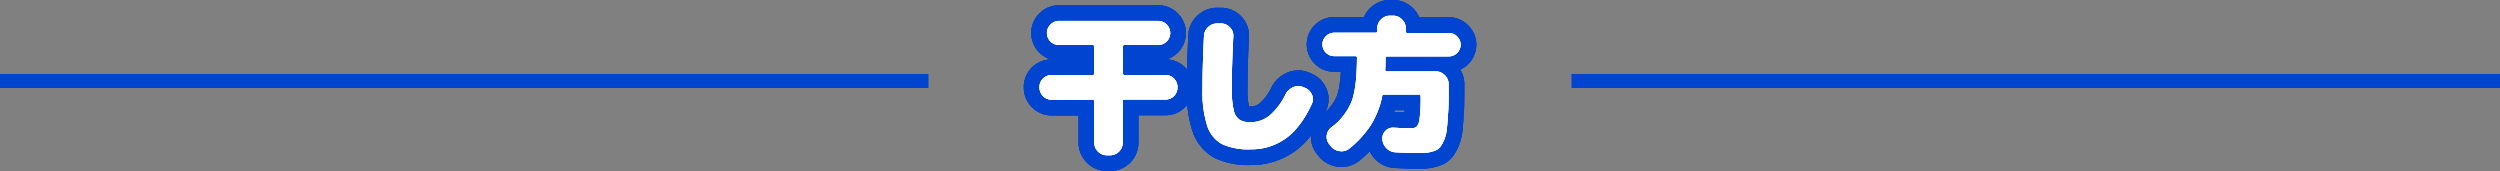
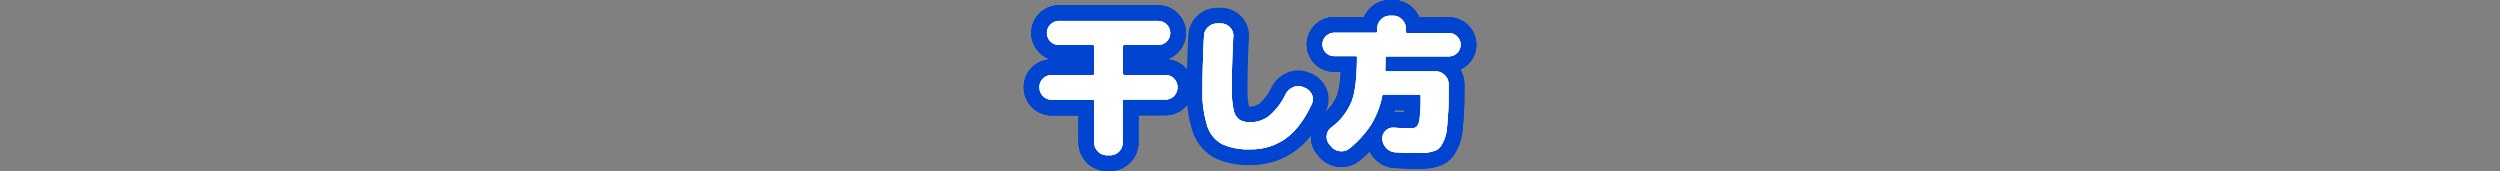
<svg xmlns="http://www.w3.org/2000/svg" viewBox="0 0 716.21 48.99">
  <rect x="0" y="0" width="716.21" height="48.99" fill="#808080" stroke="none" />
  <defs>
    <style>.cls-1{fill:#0044d0;}.cls-2,.cls-4{fill:none;stroke:#0044d0;}.cls-2{stroke-linecap:round;stroke-linejoin:round;stroke-width:9px;}.cls-3{fill:#fff;}.cls-4{stroke-miterlimit:10;stroke-width:4px;}</style>
  </defs>
  <g id="レイヤー_2" data-name="レイヤー 2">
    <g id="design">
      <path class="cls-1" d="M333.82,21.49a3.4,3.4,0,0,1,2.5,1,3.47,3.47,0,0,1,1,2.53,3.44,3.44,0,0,1-1,2.5,3.4,3.4,0,0,1-2.5,1H322.13a.42.42,0,0,0-.48.47V40.83A3.65,3.65,0,0,1,318,44.49h-.86a3.67,3.67,0,0,1-3.66-3.66V29.05a.42.42,0,0,0-.47-.47h-11.7a3.52,3.52,0,0,1-3.52-3.53,3.43,3.43,0,0,1,1-2.53,3.39,3.39,0,0,1,2.49-1H313a.42.42,0,0,0,.47-.48V13.36a.42.42,0,0,0-.47-.48h-9.63a3.43,3.43,0,0,1-3.44-3.43A3.28,3.28,0,0,1,301,7a3.29,3.29,0,0,1,2.43-1h28.38a3.47,3.47,0,0,1,3.44,3.45,3.43,3.43,0,0,1-3.44,3.43h-9.63a.42.42,0,0,0-.48.48V21a.42.42,0,0,0,.48.48Z" />
      <path class="cls-1" d="M373.76,25.14a3.63,3.63,0,0,1,2.05,1.91,3.12,3.12,0,0,1,0,2.73q-3.15,6.8-7.49,9.89a16.84,16.84,0,0,1-10.06,3.1,18,18,0,0,1-8.17-1.5,9.06,9.06,0,0,1-4.23-5.21,31.54,31.54,0,0,1-1.36-10.49q0-6.84.43-15.31a3.57,3.57,0,0,1,1.23-2.53,3.64,3.64,0,0,1,2.64-1l1.08,0a3.48,3.48,0,0,1,2.49,1.12,3.31,3.31,0,0,1,.95,2.58q-.44,8.25-.43,15.09a25.53,25.53,0,0,0,.53,6,4.53,4.53,0,0,0,1.66,2.77,5.78,5.78,0,0,0,3.18.73,8.62,8.62,0,0,0,5.4-1.87A18.4,18.4,0,0,0,368.3,27a4.4,4.4,0,0,1,2.15-2,3.46,3.46,0,0,1,2.8-.07Z" />
      <path class="cls-1" d="M415.07,9.45a3.28,3.28,0,0,1,2.37,1,3.2,3.2,0,0,1,1,2.35,3.36,3.36,0,0,1-3.35,3.35H397.4c-.32,0-.48.17-.48.52,0,.8,0,1.89-.08,3.26,0,.35.16.52.47.52h14a3.52,3.52,0,0,1,2.58,1.08A3.48,3.48,0,0,1,415,24.07v1.72c0,2.46,0,4.55-.12,6.25s-.21,3.24-.35,4.6a11.88,11.88,0,0,1-.73,3.27,10.6,10.6,0,0,1-1.1,2.06A3.3,3.3,0,0,1,411,43.2a10,10,0,0,1-2.19.52,28.19,28.19,0,0,1-2.89.12q-1.93,0-6.14-.21a3.79,3.79,0,0,1-2.58-1.18,3.94,3.94,0,0,1-1.17-2.6,3,3,0,0,1,.91-2.39,3,3,0,0,1,2.41-.88c1.74.11,3.36.17,4.85.17a2.33,2.33,0,0,0,1.72-.52,4.69,4.69,0,0,0,.8-2.43,46.05,46.05,0,0,0,.28-6.08v-.17a.41.41,0,0,0-.47-.47h-10a.51.51,0,0,0-.56.47,24.89,24.89,0,0,1-3.18,8.17,29.51,29.51,0,0,1-6.11,6.75,3.62,3.62,0,0,1-2.75.84A3.86,3.86,0,0,1,381.36,42l-.47-.61a3.21,3.21,0,0,1-.8-2.53,3.3,3.3,0,0,1,1.27-2.32A17.43,17.43,0,0,0,387.25,29c1-2.68,1.48-6.83,1.5-12.45a.41.41,0,0,0-.47-.47h-6.06a3.38,3.38,0,0,1-3.36-3.35,3.17,3.17,0,0,1,1-2.35,3.28,3.28,0,0,1,2.37-1h11.87a.42.42,0,0,0,.47-.48V8.16a3.52,3.52,0,0,1,1.07-2.58,3.52,3.52,0,0,1,2.58-1.08h.86a3.49,3.49,0,0,1,2.58,1.08,3.49,3.49,0,0,1,1.08,2.58V9a.42.42,0,0,0,.47.48Z" />
      <path class="cls-2" d="M333.82,21.49a3.4,3.4,0,0,1,2.5,1,3.47,3.47,0,0,1,1,2.53,3.44,3.44,0,0,1-1,2.5,3.4,3.4,0,0,1-2.5,1H322.13a.42.42,0,0,0-.48.47V40.83A3.65,3.65,0,0,1,318,44.49h-.86a3.67,3.67,0,0,1-3.66-3.66V29.05a.42.42,0,0,0-.47-.47h-11.7a3.52,3.52,0,0,1-3.52-3.53,3.43,3.43,0,0,1,1-2.53,3.39,3.39,0,0,1,2.49-1H313a.42.42,0,0,0,.47-.48V13.36a.42.42,0,0,0-.47-.48h-9.63a3.43,3.43,0,0,1-3.44-3.43A3.28,3.28,0,0,1,301,7a3.29,3.29,0,0,1,2.43-1h28.38a3.47,3.47,0,0,1,3.44,3.45,3.43,3.43,0,0,1-3.44,3.43h-9.63a.42.42,0,0,0-.48.48V21a.42.42,0,0,0,.48.48Z" />
      <path class="cls-2" d="M373.76,25.14a3.63,3.63,0,0,1,2.05,1.91,3.12,3.12,0,0,1,0,2.73q-3.15,6.8-7.49,9.89a16.84,16.84,0,0,1-10.06,3.1,18,18,0,0,1-8.17-1.5,9.06,9.06,0,0,1-4.23-5.21,31.54,31.54,0,0,1-1.36-10.49q0-6.84.43-15.31a3.57,3.57,0,0,1,1.23-2.53,3.64,3.64,0,0,1,2.64-1l1.08,0a3.48,3.48,0,0,1,2.49,1.12,3.31,3.31,0,0,1,.95,2.58q-.44,8.25-.43,15.09a25.53,25.53,0,0,0,.53,6,4.53,4.53,0,0,0,1.66,2.77,5.78,5.78,0,0,0,3.18.73,8.62,8.62,0,0,0,5.4-1.87A18.4,18.4,0,0,0,368.3,27a4.4,4.4,0,0,1,2.15-2,3.46,3.46,0,0,1,2.8-.07Z" />
      <path class="cls-2" d="M415.07,9.45a3.28,3.28,0,0,1,2.37,1,3.2,3.2,0,0,1,1,2.35,3.36,3.36,0,0,1-3.35,3.35H397.4c-.32,0-.48.17-.48.52,0,.8,0,1.89-.08,3.26,0,.35.16.52.47.52h14a3.52,3.52,0,0,1,2.58,1.08A3.48,3.48,0,0,1,415,24.07v1.72c0,2.46,0,4.55-.12,6.25s-.21,3.24-.35,4.6a11.88,11.88,0,0,1-.73,3.27,10.6,10.6,0,0,1-1.1,2.06A3.3,3.3,0,0,1,411,43.2a10,10,0,0,1-2.19.52,28.19,28.19,0,0,1-2.89.12q-1.93,0-6.14-.21a3.79,3.79,0,0,1-2.58-1.18,3.94,3.94,0,0,1-1.17-2.6,3,3,0,0,1,.91-2.39,3,3,0,0,1,2.41-.88c1.74.11,3.36.17,4.85.17a2.33,2.33,0,0,0,1.72-.52,4.69,4.69,0,0,0,.8-2.43,46.05,46.05,0,0,0,.28-6.08v-.17a.41.41,0,0,0-.47-.47h-10a.51.51,0,0,0-.56.47,24.89,24.89,0,0,1-3.18,8.17,29.51,29.51,0,0,1-6.11,6.75,3.62,3.62,0,0,1-2.75.84A3.86,3.86,0,0,1,381.36,42l-.47-.61a3.21,3.21,0,0,1-.8-2.53,3.3,3.3,0,0,1,1.27-2.32A17.43,17.43,0,0,0,387.25,29c1-2.68,1.48-6.83,1.5-12.45a.41.41,0,0,0-.47-.47h-6.06a3.38,3.38,0,0,1-3.36-3.35,3.17,3.17,0,0,1,1-2.35,3.28,3.28,0,0,1,2.37-1h11.87a.42.42,0,0,0,.47-.48V8.16a3.52,3.52,0,0,1,1.07-2.58,3.52,3.52,0,0,1,2.58-1.08h.86a3.49,3.49,0,0,1,2.58,1.08,3.49,3.49,0,0,1,1.08,2.58V9a.42.42,0,0,0,.47.48Z" />
      <path class="cls-2" d="M333.82,21.49a3.4,3.4,0,0,1,2.5,1,3.47,3.47,0,0,1,1,2.53,3.44,3.44,0,0,1-1,2.5,3.4,3.4,0,0,1-2.5,1H322.13a.42.42,0,0,0-.48.47V40.83A3.65,3.65,0,0,1,318,44.49h-.86a3.67,3.67,0,0,1-3.66-3.66V29.05a.42.42,0,0,0-.47-.47h-11.7a3.52,3.52,0,0,1-3.52-3.53,3.43,3.43,0,0,1,1-2.53,3.39,3.39,0,0,1,2.49-1H313a.42.42,0,0,0,.47-.48V13.36a.42.42,0,0,0-.47-.48h-9.63a3.43,3.43,0,0,1-3.44-3.43A3.28,3.28,0,0,1,301,7a3.29,3.29,0,0,1,2.43-1h28.38a3.47,3.47,0,0,1,3.44,3.45,3.43,3.43,0,0,1-3.44,3.43h-9.63a.42.42,0,0,0-.48.48V21a.42.42,0,0,0,.48.48Z" />
-       <path class="cls-2" d="M373.76,25.14a3.63,3.63,0,0,1,2.05,1.91,3.12,3.12,0,0,1,0,2.73q-3.15,6.8-7.49,9.89a16.84,16.84,0,0,1-10.06,3.1,18,18,0,0,1-8.17-1.5,9.06,9.06,0,0,1-4.23-5.21,31.54,31.54,0,0,1-1.36-10.49q0-6.84.43-15.31a3.57,3.57,0,0,1,1.23-2.53,3.64,3.64,0,0,1,2.64-1l1.08,0a3.48,3.48,0,0,1,2.49,1.12,3.31,3.31,0,0,1,.95,2.58q-.44,8.25-.43,15.09a25.53,25.53,0,0,0,.53,6,4.53,4.53,0,0,0,1.66,2.77,5.78,5.78,0,0,0,3.18.73,8.62,8.62,0,0,0,5.4-1.87A18.4,18.4,0,0,0,368.3,27a4.4,4.4,0,0,1,2.15-2,3.46,3.46,0,0,1,2.8-.07Z" />
      <path class="cls-2" d="M415.07,9.45a3.28,3.28,0,0,1,2.37,1,3.2,3.2,0,0,1,1,2.35,3.36,3.36,0,0,1-3.35,3.35H397.4c-.32,0-.48.17-.48.52,0,.8,0,1.89-.08,3.26,0,.35.16.52.47.52h14a3.52,3.52,0,0,1,2.58,1.08A3.48,3.48,0,0,1,415,24.07v1.72c0,2.46,0,4.55-.12,6.25s-.21,3.24-.35,4.6a11.88,11.88,0,0,1-.73,3.27,10.6,10.6,0,0,1-1.1,2.06A3.3,3.3,0,0,1,411,43.2a10,10,0,0,1-2.19.52,28.19,28.19,0,0,1-2.89.12q-1.93,0-6.14-.21a3.79,3.79,0,0,1-2.58-1.18,3.94,3.94,0,0,1-1.17-2.6,3,3,0,0,1,.91-2.39,3,3,0,0,1,2.41-.88c1.74.11,3.36.17,4.85.17a2.33,2.33,0,0,0,1.72-.52,4.69,4.69,0,0,0,.8-2.43,46.05,46.05,0,0,0,.28-6.08v-.17a.41.41,0,0,0-.47-.47h-10a.51.51,0,0,0-.56.47,24.89,24.89,0,0,1-3.18,8.17,29.51,29.51,0,0,1-6.11,6.75,3.62,3.62,0,0,1-2.75.84A3.86,3.86,0,0,1,381.36,42l-.47-.61a3.21,3.21,0,0,1-.8-2.53,3.3,3.3,0,0,1,1.27-2.32A17.43,17.43,0,0,0,387.25,29c1-2.68,1.48-6.83,1.5-12.45a.41.41,0,0,0-.47-.47h-6.06a3.38,3.38,0,0,1-3.36-3.35,3.17,3.17,0,0,1,1-2.35,3.28,3.28,0,0,1,2.37-1h11.87a.42.42,0,0,0,.47-.48V8.16a3.52,3.52,0,0,1,1.07-2.58,3.52,3.52,0,0,1,2.58-1.08h.86a3.49,3.49,0,0,1,2.58,1.08,3.49,3.49,0,0,1,1.08,2.58V9a.42.42,0,0,0,.47.48Z" />
      <path class="cls-2" d="M333.82,21.49a3.4,3.4,0,0,1,2.5,1,3.47,3.47,0,0,1,1,2.53,3.44,3.44,0,0,1-1,2.5,3.4,3.4,0,0,1-2.5,1H322.13a.42.42,0,0,0-.48.47V40.83A3.65,3.65,0,0,1,318,44.49h-.86a3.67,3.67,0,0,1-3.66-3.66V29.05a.42.42,0,0,0-.47-.47h-11.7a3.52,3.52,0,0,1-3.52-3.53,3.43,3.43,0,0,1,1-2.53,3.39,3.39,0,0,1,2.49-1H313a.42.42,0,0,0,.47-.48V13.36a.42.42,0,0,0-.47-.48h-9.63a3.43,3.43,0,0,1-3.44-3.43A3.28,3.28,0,0,1,301,7a3.29,3.29,0,0,1,2.43-1h28.38a3.47,3.47,0,0,1,3.44,3.45,3.43,3.43,0,0,1-3.44,3.43h-9.63a.42.42,0,0,0-.48.48V21a.42.42,0,0,0,.48.48Z" />
-       <path class="cls-2" d="M373.76,25.14a3.63,3.63,0,0,1,2.05,1.91,3.12,3.12,0,0,1,0,2.73q-3.15,6.8-7.49,9.89a16.84,16.84,0,0,1-10.06,3.1,18,18,0,0,1-8.17-1.5,9.06,9.06,0,0,1-4.23-5.21,31.54,31.54,0,0,1-1.36-10.49q0-6.84.43-15.31a3.57,3.57,0,0,1,1.23-2.53,3.64,3.64,0,0,1,2.64-1l1.08,0a3.48,3.48,0,0,1,2.49,1.12,3.31,3.31,0,0,1,.95,2.58q-.44,8.25-.43,15.09a25.53,25.53,0,0,0,.53,6,4.53,4.53,0,0,0,1.66,2.77,5.78,5.78,0,0,0,3.18.73,8.62,8.62,0,0,0,5.4-1.87A18.4,18.4,0,0,0,368.3,27a4.4,4.4,0,0,1,2.15-2,3.46,3.46,0,0,1,2.8-.07Z" />
      <path class="cls-2" d="M415.07,9.45a3.28,3.28,0,0,1,2.37,1,3.2,3.2,0,0,1,1,2.35,3.36,3.36,0,0,1-3.35,3.35H397.4c-.32,0-.48.17-.48.52,0,.8,0,1.89-.08,3.26,0,.35.16.52.47.52h14a3.52,3.52,0,0,1,2.58,1.08A3.48,3.48,0,0,1,415,24.07v1.72c0,2.46,0,4.55-.12,6.25s-.21,3.24-.35,4.6a11.88,11.88,0,0,1-.73,3.27,10.6,10.6,0,0,1-1.1,2.06A3.3,3.3,0,0,1,411,43.2a10,10,0,0,1-2.19.52,28.19,28.19,0,0,1-2.89.12q-1.93,0-6.14-.21a3.79,3.79,0,0,1-2.58-1.18,3.94,3.94,0,0,1-1.17-2.6,3,3,0,0,1,.91-2.39,3,3,0,0,1,2.41-.88c1.74.11,3.36.17,4.85.17a2.33,2.33,0,0,0,1.72-.52,4.69,4.69,0,0,0,.8-2.43,46.05,46.05,0,0,0,.28-6.08v-.17a.41.41,0,0,0-.47-.47h-10a.51.51,0,0,0-.56.47,24.89,24.89,0,0,1-3.18,8.17,29.51,29.51,0,0,1-6.11,6.75,3.62,3.62,0,0,1-2.75.84A3.86,3.86,0,0,1,381.36,42l-.47-.61a3.21,3.21,0,0,1-.8-2.53,3.3,3.3,0,0,1,1.27-2.32A17.43,17.43,0,0,0,387.25,29c1-2.68,1.48-6.83,1.5-12.45a.41.41,0,0,0-.47-.47h-6.06a3.38,3.38,0,0,1-3.36-3.35,3.17,3.17,0,0,1,1-2.35,3.28,3.28,0,0,1,2.37-1h11.87a.42.42,0,0,0,.47-.48V8.16a3.52,3.52,0,0,1,1.07-2.58,3.52,3.52,0,0,1,2.58-1.08h.86a3.49,3.49,0,0,1,2.58,1.08,3.49,3.49,0,0,1,1.08,2.58V9a.42.42,0,0,0,.47.48Z" />
      <path class="cls-3" d="M333.82,21.49a3.4,3.4,0,0,1,2.5,1,3.47,3.47,0,0,1,1,2.53,3.44,3.44,0,0,1-1,2.5,3.4,3.4,0,0,1-2.5,1H322.13a.42.42,0,0,0-.48.47V40.83A3.65,3.65,0,0,1,318,44.49h-.86a3.67,3.67,0,0,1-3.66-3.66V29.05a.42.42,0,0,0-.47-.47h-11.7a3.52,3.52,0,0,1-3.52-3.53,3.43,3.43,0,0,1,1-2.53,3.39,3.39,0,0,1,2.49-1H313a.42.42,0,0,0,.47-.48V13.36a.42.42,0,0,0-.47-.48h-9.63a3.43,3.43,0,0,1-3.44-3.43A3.28,3.28,0,0,1,301,7a3.29,3.29,0,0,1,2.43-1h28.38a3.47,3.47,0,0,1,3.44,3.45,3.43,3.43,0,0,1-3.44,3.43h-9.63a.42.42,0,0,0-.48.48V21a.42.42,0,0,0,.48.48Z" />
      <path class="cls-3" d="M373.76,25.14a3.63,3.63,0,0,1,2.05,1.91,3.12,3.12,0,0,1,0,2.73q-3.15,6.8-7.49,9.89a16.84,16.84,0,0,1-10.06,3.1,18,18,0,0,1-8.17-1.5,9.06,9.06,0,0,1-4.23-5.21,31.54,31.54,0,0,1-1.36-10.49q0-6.84.43-15.31a3.57,3.57,0,0,1,1.23-2.53,3.64,3.64,0,0,1,2.64-1l1.08,0a3.48,3.48,0,0,1,2.49,1.12,3.31,3.31,0,0,1,.95,2.58q-.44,8.25-.43,15.09a25.53,25.53,0,0,0,.53,6,4.53,4.53,0,0,0,1.66,2.77,5.78,5.78,0,0,0,3.18.73,8.62,8.62,0,0,0,5.4-1.87A18.4,18.4,0,0,0,368.3,27a4.4,4.4,0,0,1,2.15-2,3.46,3.46,0,0,1,2.8-.07Z" />
      <path class="cls-3" d="M415.07,9.45a3.28,3.28,0,0,1,2.37,1,3.2,3.2,0,0,1,1,2.35,3.36,3.36,0,0,1-3.35,3.35H397.4c-.32,0-.48.17-.48.52,0,.8,0,1.89-.08,3.26,0,.35.16.52.47.52h14a3.52,3.52,0,0,1,2.58,1.08A3.48,3.48,0,0,1,415,24.07v1.72c0,2.46,0,4.55-.12,6.25s-.21,3.24-.35,4.6a11.88,11.88,0,0,1-.73,3.27,10.6,10.6,0,0,1-1.1,2.06A3.3,3.3,0,0,1,411,43.2a10,10,0,0,1-2.19.52,28.19,28.19,0,0,1-2.89.12q-1.93,0-6.14-.21a3.79,3.79,0,0,1-2.58-1.18,3.94,3.94,0,0,1-1.17-2.6,3,3,0,0,1,.91-2.39,3,3,0,0,1,2.41-.88c1.74.11,3.36.17,4.85.17a2.33,2.33,0,0,0,1.72-.52,4.69,4.69,0,0,0,.8-2.43,46.05,46.05,0,0,0,.28-6.08v-.17a.41.41,0,0,0-.47-.47h-10a.51.51,0,0,0-.56.47,24.89,24.89,0,0,1-3.18,8.17,29.51,29.51,0,0,1-6.11,6.75,3.62,3.62,0,0,1-2.75.84A3.86,3.86,0,0,1,381.36,42l-.47-.61a3.21,3.21,0,0,1-.8-2.53,3.3,3.3,0,0,1,1.27-2.32A17.43,17.43,0,0,0,387.25,29c1-2.68,1.48-6.83,1.5-12.45a.41.41,0,0,0-.47-.47h-6.06a3.38,3.38,0,0,1-3.36-3.35,3.17,3.17,0,0,1,1-2.35,3.28,3.28,0,0,1,2.37-1h11.87a.42.42,0,0,0,.47-.48V8.16a3.52,3.52,0,0,1,1.07-2.58,3.52,3.52,0,0,1,2.58-1.08h.86a3.49,3.49,0,0,1,2.58,1.08,3.49,3.49,0,0,1,1.08,2.58V9a.42.42,0,0,0,.47.48Z" />
      <path class="cls-3" d="M333.82,21.49a3.4,3.4,0,0,1,2.5,1,3.47,3.47,0,0,1,1,2.53,3.44,3.44,0,0,1-1,2.5,3.4,3.4,0,0,1-2.5,1H322.13a.42.42,0,0,0-.48.47V40.83A3.65,3.65,0,0,1,318,44.49h-.86a3.67,3.67,0,0,1-3.66-3.66V29.05a.42.42,0,0,0-.47-.47h-11.7a3.52,3.52,0,0,1-3.52-3.53,3.43,3.43,0,0,1,1-2.53,3.39,3.39,0,0,1,2.49-1H313a.42.42,0,0,0,.47-.48V13.36a.42.42,0,0,0-.47-.48h-9.63a3.43,3.43,0,0,1-3.44-3.43A3.28,3.28,0,0,1,301,7a3.29,3.29,0,0,1,2.43-1h28.38a3.47,3.47,0,0,1,3.44,3.45,3.43,3.43,0,0,1-3.44,3.43h-9.63a.42.42,0,0,0-.48.48V21a.42.42,0,0,0,.48.48Z" />
      <path class="cls-3" d="M373.76,25.14a3.63,3.63,0,0,1,2.05,1.91,3.12,3.12,0,0,1,0,2.73q-3.15,6.8-7.49,9.89a16.84,16.84,0,0,1-10.06,3.1,18,18,0,0,1-8.17-1.5,9.06,9.06,0,0,1-4.23-5.21,31.54,31.54,0,0,1-1.36-10.49q0-6.84.43-15.31a3.57,3.57,0,0,1,1.23-2.53,3.64,3.64,0,0,1,2.64-1l1.08,0a3.48,3.48,0,0,1,2.49,1.12,3.31,3.31,0,0,1,.95,2.58q-.44,8.25-.43,15.09a25.53,25.53,0,0,0,.53,6,4.53,4.53,0,0,0,1.66,2.77,5.78,5.78,0,0,0,3.18.73,8.62,8.62,0,0,0,5.4-1.87A18.4,18.4,0,0,0,368.3,27a4.4,4.4,0,0,1,2.15-2,3.46,3.46,0,0,1,2.8-.07Z" />
      <path class="cls-3" d="M415.07,9.45a3.28,3.28,0,0,1,2.37,1,3.2,3.2,0,0,1,1,2.35,3.36,3.36,0,0,1-3.35,3.35H397.4c-.32,0-.48.17-.48.52,0,.8,0,1.89-.08,3.26,0,.35.16.52.47.52h14a3.52,3.52,0,0,1,2.58,1.08A3.48,3.48,0,0,1,415,24.07v1.72c0,2.46,0,4.55-.12,6.25s-.21,3.24-.35,4.6a11.88,11.88,0,0,1-.73,3.27,10.6,10.6,0,0,1-1.1,2.06A3.3,3.3,0,0,1,411,43.2a10,10,0,0,1-2.19.52,28.19,28.19,0,0,1-2.89.12q-1.93,0-6.14-.21a3.79,3.79,0,0,1-2.58-1.18,3.94,3.94,0,0,1-1.17-2.6,3,3,0,0,1,.91-2.39,3,3,0,0,1,2.41-.88c1.74.11,3.36.17,4.85.17a2.33,2.33,0,0,0,1.72-.52,4.69,4.69,0,0,0,.8-2.43,46.05,46.05,0,0,0,.28-6.08v-.17a.41.41,0,0,0-.47-.47h-10a.51.51,0,0,0-.56.47,24.89,24.89,0,0,1-3.18,8.17,29.51,29.51,0,0,1-6.11,6.75,3.62,3.62,0,0,1-2.75.84A3.86,3.86,0,0,1,381.36,42l-.47-.61a3.21,3.21,0,0,1-.8-2.53,3.3,3.3,0,0,1,1.27-2.32A17.43,17.43,0,0,0,387.25,29c1-2.68,1.48-6.83,1.5-12.45a.41.41,0,0,0-.47-.47h-6.06a3.38,3.38,0,0,1-3.36-3.35,3.17,3.17,0,0,1,1-2.35,3.28,3.28,0,0,1,2.37-1h11.87a.42.42,0,0,0,.47-.48V8.16a3.52,3.52,0,0,1,1.07-2.58,3.52,3.52,0,0,1,2.58-1.08h.86a3.49,3.49,0,0,1,2.58,1.08,3.49,3.49,0,0,1,1.08,2.58V9a.42.42,0,0,0,.47.48Z" />
      <path class="cls-3" d="M333.82,21.49a3.4,3.4,0,0,1,2.5,1,3.47,3.47,0,0,1,1,2.53,3.44,3.44,0,0,1-1,2.5,3.4,3.4,0,0,1-2.5,1H322.13a.42.42,0,0,0-.48.47V40.83A3.65,3.65,0,0,1,318,44.49h-.86a3.67,3.67,0,0,1-3.66-3.66V29.05a.42.42,0,0,0-.47-.47h-11.7a3.52,3.52,0,0,1-3.52-3.53,3.43,3.43,0,0,1,1-2.53,3.39,3.39,0,0,1,2.49-1H313a.42.42,0,0,0,.47-.48V13.36a.42.42,0,0,0-.47-.48h-9.63a3.43,3.43,0,0,1-3.44-3.43A3.28,3.28,0,0,1,301,7a3.29,3.29,0,0,1,2.43-1h28.38a3.47,3.47,0,0,1,3.44,3.45,3.43,3.43,0,0,1-3.44,3.43h-9.63a.42.42,0,0,0-.48.48V21a.42.42,0,0,0,.48.48Z" />
      <path class="cls-3" d="M373.76,25.14a3.63,3.63,0,0,1,2.05,1.91,3.12,3.12,0,0,1,0,2.73q-3.15,6.8-7.49,9.89a16.84,16.84,0,0,1-10.06,3.1,18,18,0,0,1-8.17-1.5,9.06,9.06,0,0,1-4.23-5.21,31.54,31.54,0,0,1-1.36-10.49q0-6.84.43-15.31a3.57,3.57,0,0,1,1.23-2.53,3.64,3.64,0,0,1,2.64-1l1.08,0a3.48,3.48,0,0,1,2.49,1.12,3.31,3.31,0,0,1,.95,2.58q-.44,8.25-.43,15.09a25.53,25.53,0,0,0,.53,6,4.53,4.53,0,0,0,1.66,2.77,5.78,5.78,0,0,0,3.18.73,8.62,8.62,0,0,0,5.4-1.87A18.4,18.4,0,0,0,368.3,27a4.4,4.4,0,0,1,2.15-2,3.46,3.46,0,0,1,2.8-.07Z" />
      <path class="cls-3" d="M415.07,9.45a3.28,3.28,0,0,1,2.37,1,3.2,3.2,0,0,1,1,2.35,3.36,3.36,0,0,1-3.35,3.35H397.4c-.32,0-.48.17-.48.52,0,.8,0,1.89-.08,3.26,0,.35.16.52.47.52h14a3.52,3.52,0,0,1,2.58,1.08A3.48,3.48,0,0,1,415,24.07v1.72c0,2.46,0,4.55-.12,6.25s-.21,3.24-.35,4.6a11.88,11.88,0,0,1-.73,3.27,10.6,10.6,0,0,1-1.1,2.06A3.3,3.3,0,0,1,411,43.2a10,10,0,0,1-2.19.52,28.19,28.19,0,0,1-2.89.12q-1.93,0-6.14-.21a3.79,3.79,0,0,1-2.58-1.18,3.94,3.94,0,0,1-1.17-2.6,3,3,0,0,1,.91-2.39,3,3,0,0,1,2.41-.88c1.74.11,3.36.17,4.85.17a2.33,2.33,0,0,0,1.72-.52,4.69,4.69,0,0,0,.8-2.43,46.05,46.05,0,0,0,.28-6.08v-.17a.41.41,0,0,0-.47-.47h-10a.51.51,0,0,0-.56.47,24.89,24.89,0,0,1-3.18,8.17,29.51,29.51,0,0,1-6.11,6.75,3.62,3.62,0,0,1-2.75.84A3.86,3.86,0,0,1,381.36,42l-.47-.61a3.21,3.21,0,0,1-.8-2.53,3.3,3.3,0,0,1,1.27-2.32A17.43,17.43,0,0,0,387.25,29c1-2.68,1.48-6.83,1.5-12.45a.41.41,0,0,0-.47-.47h-6.06a3.38,3.38,0,0,1-3.36-3.35,3.17,3.17,0,0,1,1-2.35,3.28,3.28,0,0,1,2.37-1h11.87a.42.42,0,0,0,.47-.48V8.16a3.52,3.52,0,0,1,1.07-2.58,3.52,3.52,0,0,1,2.58-1.08h.86a3.49,3.49,0,0,1,2.58,1.08,3.49,3.49,0,0,1,1.08,2.58V9a.42.42,0,0,0,.47.48Z" />
-       <line class="cls-4" y1="23.21" x2="266" y2="23.21" />
-       <line class="cls-4" x1="716.21" y1="23.21" x2="450.21" y2="23.21" />
    </g>
  </g>
</svg>